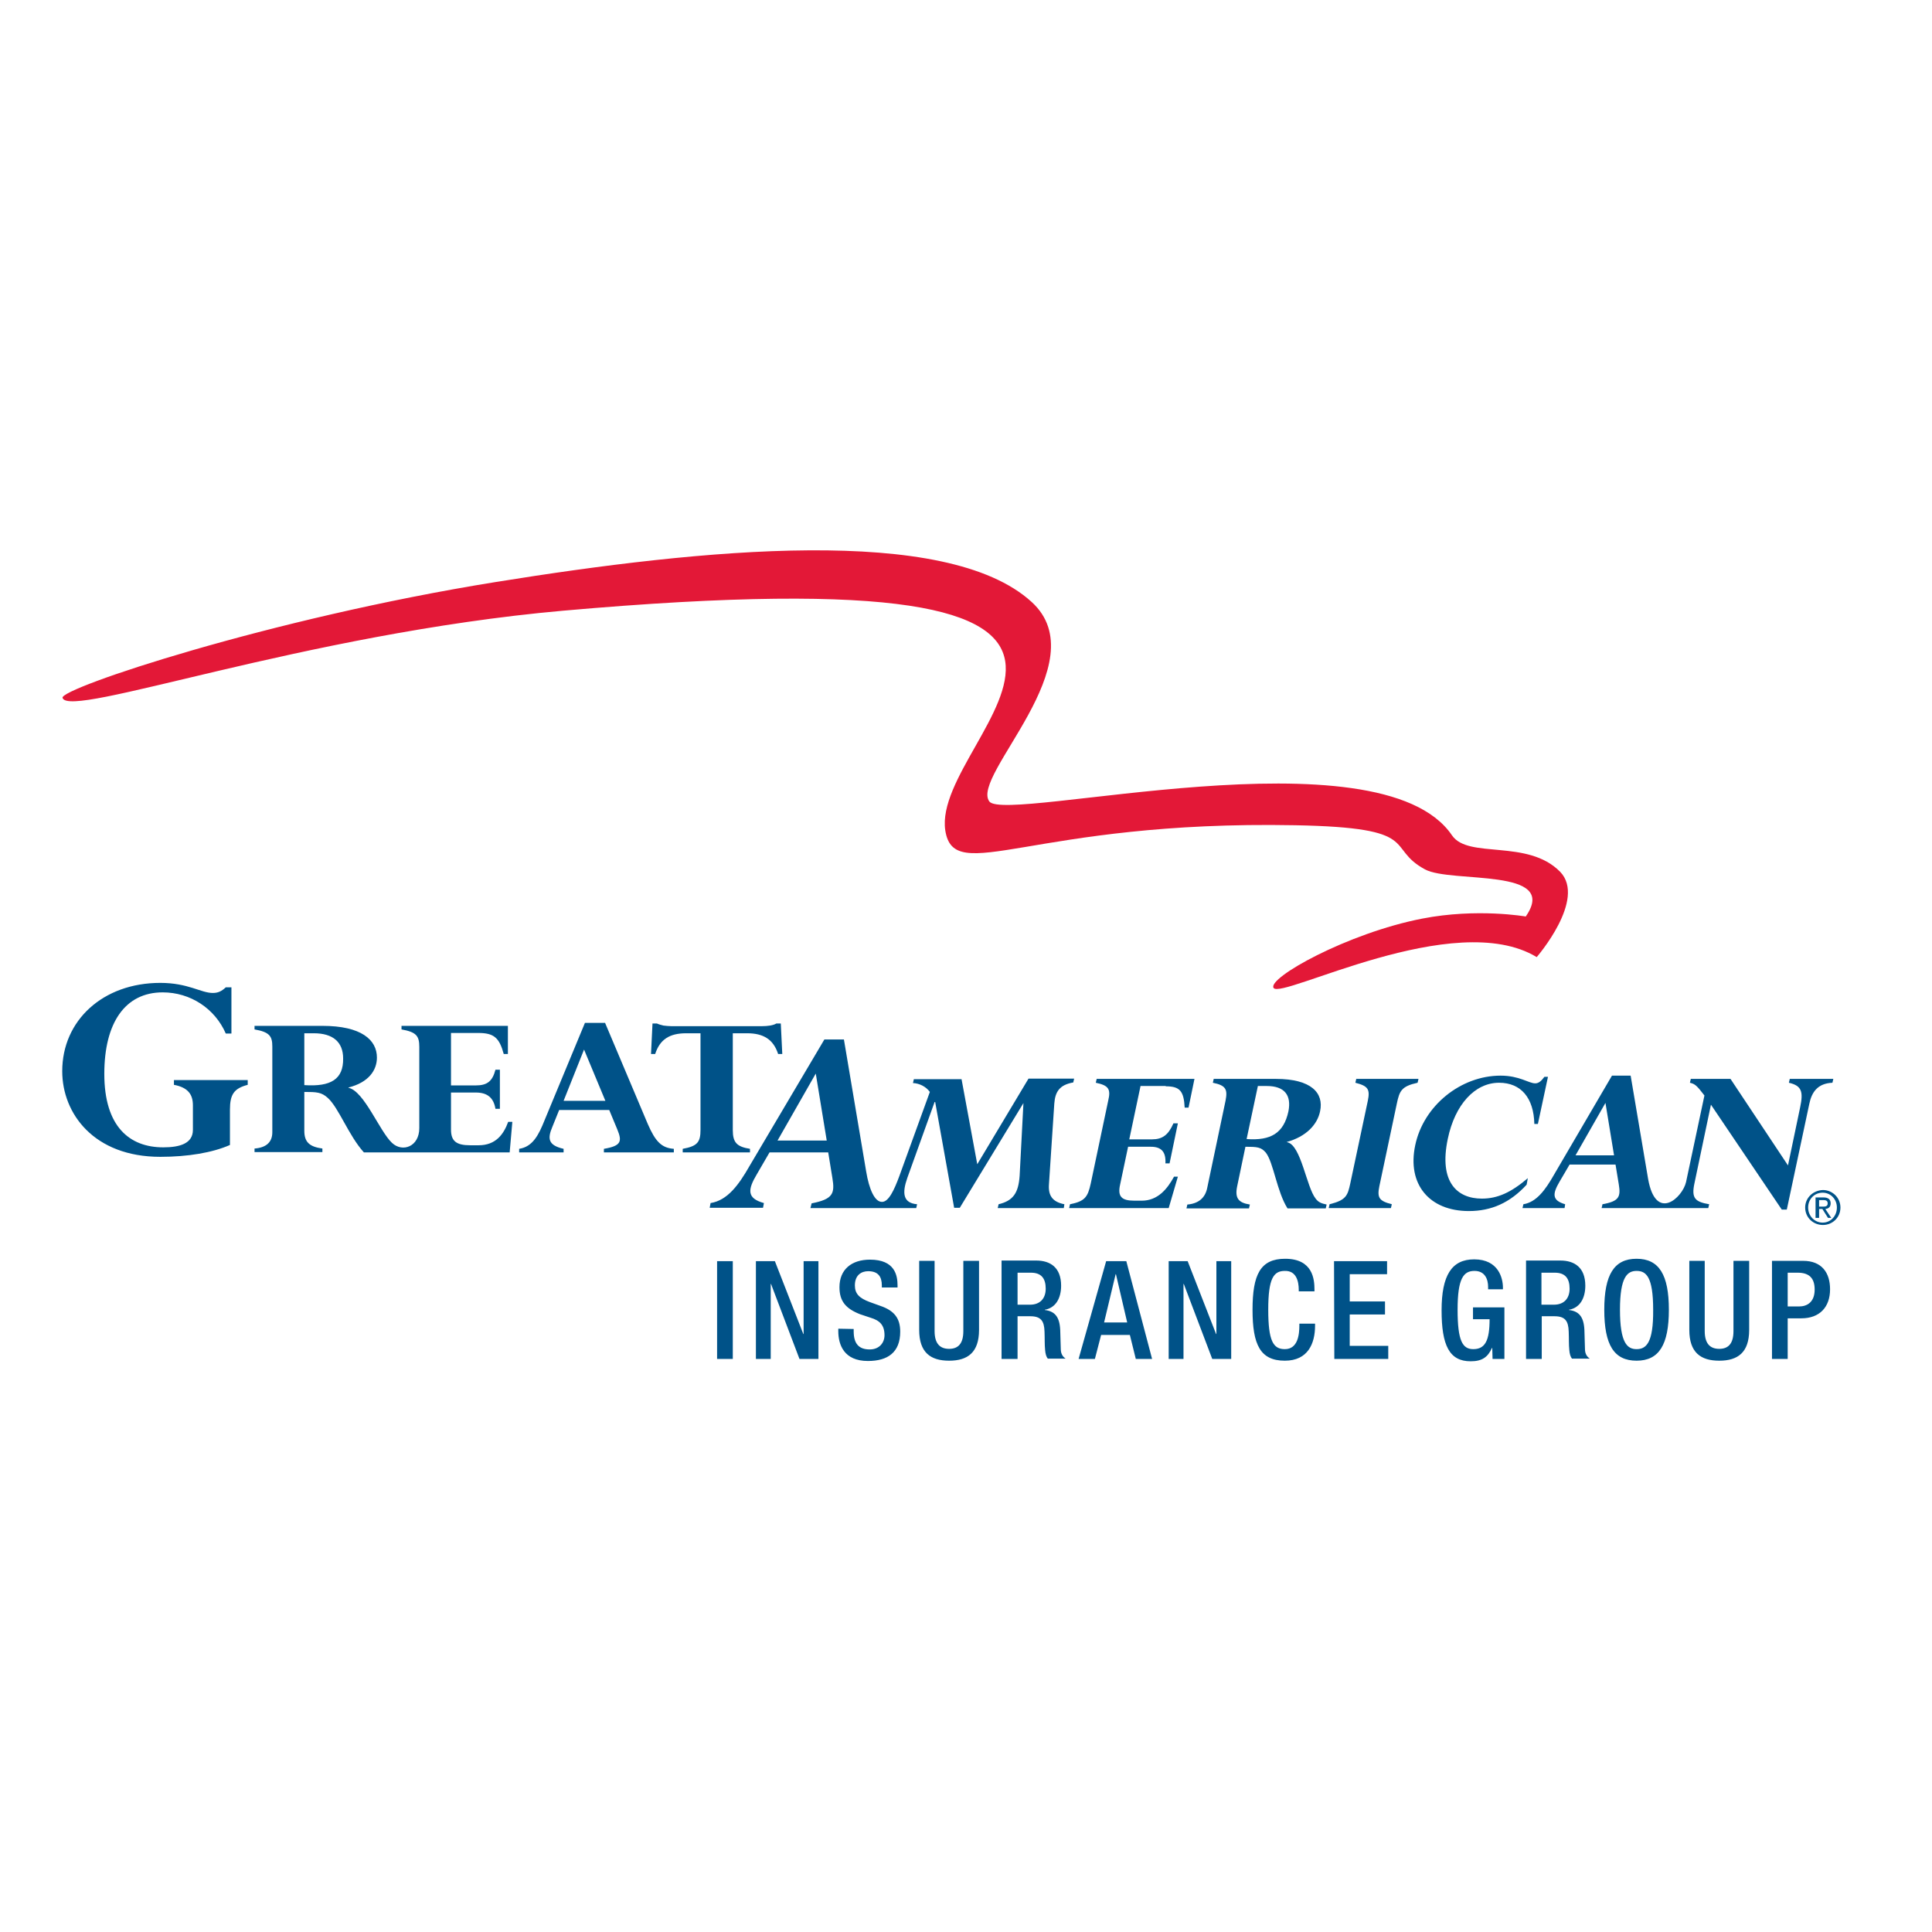
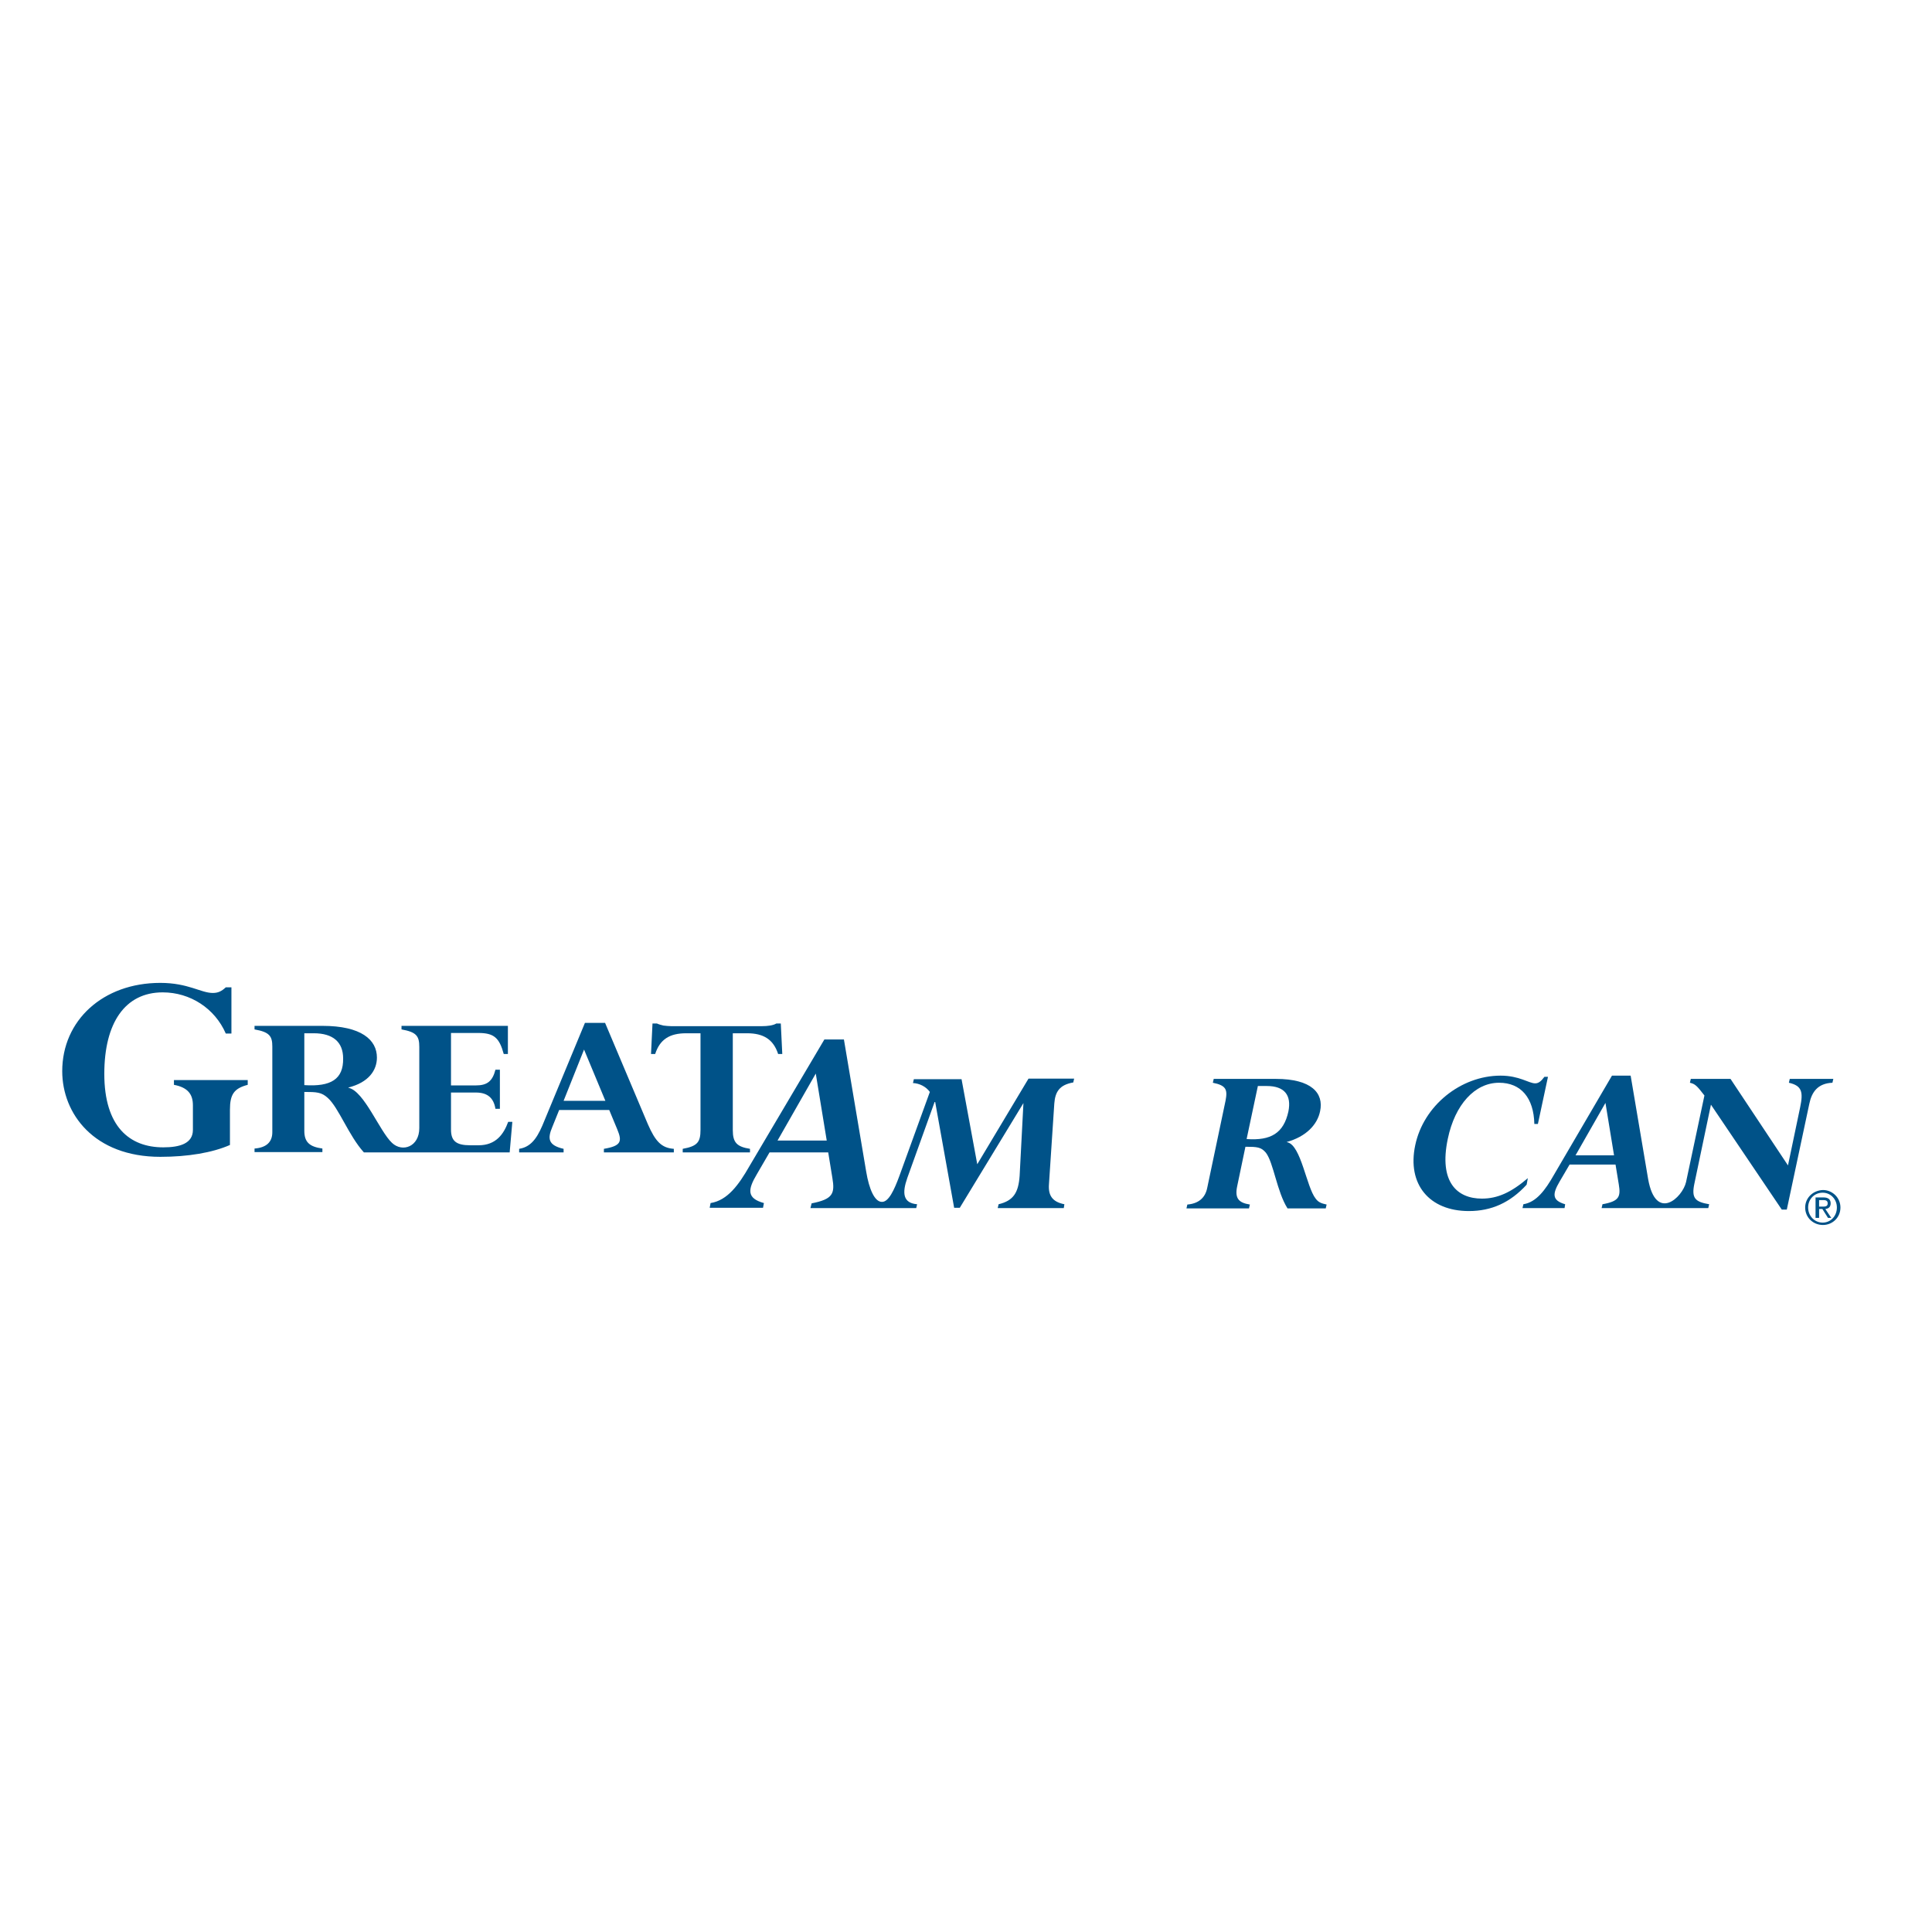
<svg xmlns="http://www.w3.org/2000/svg" version="1.1" id="layer" x="0px" y="0px" viewBox="0 0 652 652" style="enable-background:new 0 0 652 652;" xml:space="preserve">
  <style type="text/css">
	.st0{fill:#E31837;}
	.st1{fill:#005288;}
</style>
  <g>
-     <path class="st0" d="M429.8,333.4c2.6,4,61.1-27.2,88.8-10.4c0,0,16.9-19.5,7.9-28.8c-11-11.2-31-4.2-36.5-12.3   c-24.4-36-150.4-4-156.1-11.4c-6.6-8.6,36.8-46.9,14.2-67.4c-28.8-26.2-111.1-17.9-180.7-6.7c-76.5,12.3-147.2,35.9-146.3,39.1   c2.1,7.3,81.2-21.6,168.9-29.4c230.8-20.4,124.1,40.9,129,74.1c2.9,19.1,29.1-3.4,118.1-1.7c43.5,0.8,30.1,7.5,43.8,14.9   c8.9,4.8,45.6-0.8,34,15.9c0,0-16.4-2.9-34.9,0.7C454.7,314.9,427.6,330.1,429.8,333.4" />
-     <path class="st1" d="M242,458.6h5.3v-33H242V458.6z M255.1,458.6h5v-25.3h0.1l9.6,25.3h6.4v-33h-5v24.6h-0.1l-9.6-24.6h-6.4V458.6z    M282.9,448.4v0.8c0,4.6,1.9,10.1,10,10.1c6.7,0,10.9-2.9,10.9-9.9c0-4.5-2-7.1-6.7-8.7l-3.6-1.3c-3.5-1.3-5-2.8-5-5.6   c0-3.5,2.2-4.8,4.5-4.8c3.3,0,4.6,1.8,4.6,4.8v0.7h5.3v-0.7c0-3.4-0.9-8.7-9.3-8.7c-6.2,0-10.3,3.3-10.3,9.3c0,4.7,2.1,7.2,6.9,9.1   l3.6,1.2c3,0.9,4.7,2.4,4.7,5.9c0,2.5-1.7,4.8-5,4.8c-3.7,0-5.4-2-5.4-6.1v-0.8L282.9,448.4L282.9,448.4z M310.2,425.5v23.3   c0,7.6,3.8,10.4,10.1,10.4c6.3,0,10.1-2.8,10.1-10.4v-23.3h-5.3v23.7c0,4.2-1.7,6-4.8,6c-3.2,0-4.9-1.9-4.9-6v-23.7H310.2z    M338.1,458.6h5.3v-14.4h4.3c3.6,0,4.7,1.6,4.8,5.2c0.1,2.4,0,4.3,0.2,6.2c0.1,1.3,0.4,2.3,0.9,2.9h6c-0.7-0.5-1.5-1.3-1.6-2.9   c-0.1-2-0.1-4.6-0.2-6.7c-0.2-4.6-1.9-6.4-5.2-6.8V442c3.6-0.6,5.5-3.8,5.5-8.1c0-6.2-3.7-8.5-8.4-8.5H338v33.2H338.1z    M343.4,440.3v-10.8h4.5c3.5,0,5,1.9,5,5.4c0,3.3-1.9,5.4-5.3,5.4H343.4z M372.6,446.3l3.9-16.3h0.1l3.8,16.3H372.6z M364,458.6   h5.5l2.1-8.1h9.7l2,8.1h5.5l-8.7-33h-6.8L364,458.6z M394.4,458.6h5v-25.3h0.1l9.6,25.3h6.4v-33h-5v24.6h-0.1l-9.6-24.6h-6.4V458.6   z M438.5,446.7v0.6c0,3.1-0.5,8-4.9,8c-3.9,0-5.6-2.7-5.6-13.3c0-10.6,1.8-13.1,5.6-13.1c3.8-0.1,4.7,3.4,4.7,6.4v0.5h5.3v-0.6   c0-3.4-0.5-10.4-9.9-10.4c-8.4,0-11,5.4-11,17.2c0,11.8,2.6,17.2,10.9,17.2c7.8,0,10.2-5.8,10.2-11.8v-0.7L438.5,446.7L438.5,446.7   z M450.3,458.6h18.2v-4.4h-13v-10.6h11.9v-4.4h-11.9V430h12.6v-4.4h-17.9L450.3,458.6L450.3,458.6z M503.7,458.6h4v-17.4h-10.6v4   h5.6c0,7.2-1.5,10.1-5.5,10.1c-3.6,0-5.3-2.7-5.3-13.3c0-10.6,2-13.1,5.7-13.1c3.6,0,4.6,2.9,4.6,5.4v0.8h5v-0.6   c0-3-1.4-9.5-9.7-9.5c-7.6,0-11,5.4-11,17.2c0,11.8,2.6,17.2,9.8,17.2c3.9,0,5.8-1.4,7.2-4.5h0.1L503.7,458.6L503.7,458.6z    M515,458.6h5.3v-14.4h4.3c3.6,0,4.7,1.6,4.8,5.2c0.1,2.4,0,4.3,0.2,6.2c0.1,1.3,0.4,2.3,0.9,2.9h6c-0.7-0.5-1.5-1.3-1.6-2.9   c-0.1-2-0.1-4.6-0.2-6.7c-0.2-4.6-1.9-6.4-5.2-6.8V442c3.6-0.6,5.5-3.8,5.5-8.1c0-6.2-3.7-8.5-8.4-8.5H515V458.6z M520.2,440.3   v-10.8h4.5c3.5,0,5,1.9,5,5.4c0,3.3-1.9,5.4-5.3,5.4H520.2z M552.3,459.2c7.6,0,10.9-5.4,10.9-17.2c0-11.8-3.3-17.2-10.9-17.2   c-7.6,0-10.9,5.4-10.9,17.2C541.4,453.9,544.7,459.2,552.3,459.2 M552.3,455.3c-3.1,0-5.6-2-5.6-13.3c0-11.1,2.5-13.1,5.6-13.1   c3.2,0,5.6,1.9,5.6,13.1C558,453.3,555.5,455.3,552.3,455.3 M570.1,425.5v23.3c0,7.6,3.8,10.4,10.1,10.4s10.1-2.8,10.1-10.4v-23.3   H585v23.7c0,4.2-1.7,6-4.8,6c-3.2,0-4.9-1.9-4.9-6v-23.7H570.1z M603.3,429.5h3.4c4.2,0,5.7,2.2,5.7,5.7c0,4.2-2.5,5.7-5.3,5.7   h-3.8L603.3,429.5L603.3,429.5z M598,458.6h5.3v-13.7h4.6c6.2,0,9.7-3.8,9.7-9.8c0-5.6-2.8-9.6-9.1-9.6H598V458.6z" />
    <path class="st1" d="M77.6,386.4c-5.9,2.6-14.2,4-23.5,4c-22.4,0-33.1-14.6-33.1-28.9c0-17.1,13.7-29.8,33.1-29.8   c9.4,0,13.7,3.4,17.7,3.4c1.7,0,2.9-0.5,4.4-1.9h1.9v15.6h-1.9c-3.7-8.5-12-13.9-21.3-13.9c-12.7,0-19.7,10.3-19.7,27.5   c0,17.8,8.5,24.8,19.9,24.8c5.6,0,10-1.3,10-5.9V373c0-3.6-1.6-6-6.4-6.9v-1.6h24.9v1.6c-4.6,1.2-6,3.2-6,8.4   C77.6,374.5,77.6,386.4,77.6,386.4z" />
    <path class="st1" d="M205.6,374.6h-16.9l-2.3,5.7c-1.7,4-1.4,6.2,3.8,7.4v1.2h-15v-1.2c4.6-0.7,6.6-4.7,8.6-9.7l13.6-32.8h6.8   l14.4,34.1c2.6,6,4.7,8.1,8.8,8.4v1.2h-23.6v-1.2c5.9-1,6.2-2.5,4.5-6.6L205.6,374.6z M197.1,354.2l-6.9,17.3h14.1L197.1,354.2z" />
    <path class="st1" d="M230.4,388.9v-1.2c5-0.9,6-2.3,6-6.4v-32.6h-4.8c-5.7,0-8.9,2.1-10.5,7h-1.4l0.5-10.3h1.5   c0.6,0.3,1.4,0.5,2.2,0.7c0.9,0.1,1.8,0.2,2.5,0.2h30.9c1.5,0,3.6-0.2,4.7-0.9h1.5l0.5,10.3h-1.4c-1.6-4.9-4.9-7-10.5-7h-4.8v32.7   c0,4.2,1.4,5.6,5.8,6.3v1.2L230.4,388.9L230.4,388.9z" />
    <path class="st1" d="M172,388.9l0.9-10.3h-1.4c-1.5,4.1-4.1,7.9-10,7.9h-2.8c-4.7,0-6.5-1.4-6.5-5.3v-12.5h8.4c3.9,0,6,1.8,6.6,5.5   h1.5V361h-1.5c-1,3.9-2.8,5.3-6.6,5.3h-8.4v-17.7h9.2c5.3,0,7.1,1.6,8.6,7.1h1.4v-9.5h-35.9v1.2c5,0.9,6,2.2,6,5.9v27.4   c0,6.3-5.7,8.3-9.2,5c-4.2-3.9-9.4-17.5-14.7-18.6V367c6.8-1.7,9.6-5.8,9.6-10.1c0-6-5.3-10.7-18.4-10.7H85.9v1.2   c5.1,0.9,6,2.3,6,5.8v28.9c0,3.4-2.1,5.2-6,5.5v1.2h22.9v-1.2c-4.4-0.6-6.1-2.2-6.1-6v-13.1c4.2,0,5.8,0.1,7.9,2   c3.7,3.3,7.1,12.8,12.2,18.4L172,388.9L172,388.9z M102.7,366.2v-17.5h3.2c6.5,0,9.9,3,9.9,8.5   C115.9,364.2,111.7,366.8,102.7,366.2" />
    <path class="st1" d="M610.2,407.5c0-2.8,2.1-5,4.9-5c2.7,0,4.8,2.2,4.8,5c0,2.9-2.1,5.1-4.8,5.1S610.2,410.4,610.2,407.5    M609.2,407.5c0,3.4,2.7,5.9,6,5.9c3.2,0,5.9-2.5,5.9-5.9c0-3.3-2.7-5.9-5.9-5.9C611.9,401.7,609.2,404.2,609.2,407.5 M612.8,411   h1.1v-3h1.1l1.9,3h1.1l-2-3c1-0.1,1.8-0.6,1.8-1.9s-0.8-2-2.4-2h-2.7v6.9H612.8z M613.9,405h1.4c0.7,0,1.5,0.1,1.5,1.1   c0,1.1-0.9,1.1-1.8,1.1h-1.1L613.9,405L613.9,405z" />
-     <path class="st1" d="M393.4,366.6c4.8,0,6.1,1.6,6.4,7.2h1.3l2-9.7h-33l-0.3,1.3c4.4,0.9,5.1,2.2,4.2,6l-5.9,28c-1,4.5-1.9,6-7,7   l-0.3,1.3h33.6l3.1-10.6h-1.3c-2.3,4.2-5.5,8.1-10.9,8.1h-2.5c-4.3,0-5.7-1.4-4.8-5.4l2.7-12.8h7.7c3.6,0,5.1,1.8,4.9,5.6h1.4   l2.8-13.5H396c-1.7,3.9-3.7,5.4-7.2,5.4h-7.7l3.8-18h8.5V366.6z" />
-     <path class="st1" d="M478.7,364.1h-21l-0.3,1.3c4.3,1.1,5,2.2,4.2,6.1l-5.9,27.8c-0.9,4.2-1.4,5.7-7,7.1l-0.3,1.3h21l0.3-1.3   c-4.3-1.1-5-2.2-4.2-6.1l5.9-27.9c0.9-4.2,1.5-5.8,7-7L478.7,364.1z" />
    <path class="st1" d="M515.6,397.6c-5.6,4.8-10.2,6.9-15.5,6.9c-8.3,0-14.6-5.5-11.5-20.2c2.4-11.5,9.1-18.9,17.3-18.9   c7.4,0,11.7,5.1,11.9,13.9h1.2l3.4-15.9h-1.2c-1.1,1.5-2,2.2-3.1,2.2c-2.2,0-5.3-2.6-11.7-2.6c-13.4,0-26,10.1-28.8,23.5   c-2.8,13.2,4.8,22.2,18.1,22.2c7.6,0,13.9-2.8,19.5-8.9L515.6,397.6z" />
    <path class="st1" d="M329.8,392.9l-5.3-28.7h-16.1l-0.3,1.3c2.2,0.1,4.4,1.2,5.7,3l-10.3,28.4c-1.7,4.6-3.6,8.8-5.9,8.7   c-2.4,0-4.3-4.2-5.3-10.3l-7.5-44.5h-6.6L253,393.4c-3.7,6.5-7.5,11.7-13.2,12.6l-0.3,1.6h18l0.3-1.6c-5.8-1.6-5.5-4.5-2.4-9.7   l4.3-7.4h19.8l1.4,8.6c0.9,5.3,0.2,7.2-7,8.6l-0.4,1.6h19.9h6.5h9.3l0.3-1.3c-4.8-0.4-5.1-3.8-3.3-8.9l9.2-25.6h0.2l6.4,35.7h1.9   l21.7-35.7h-0.2l-1.3,24.9c-0.4,5.7-2.1,8.4-7.1,9.6l-0.3,1.3H359l0.2-1.3c-4.1-0.8-5.5-3-5.2-6.8l1.8-27.2c0.3-4,1.8-6.3,6.4-7.1   l0.3-1.3h-15.4L329.8,392.9z M262.4,384.9l12.9-22.6l3.7,22.6H262.4z" />
    <path class="st1" d="M444,404.5c-3.1-3.9-4.9-17.9-9.5-19l-0.3-0.1c6.6-1.8,10.4-5.9,11.3-10.4c1.3-6.1-2.9-10.9-14.9-10.9h-21   l-0.3,1.3c4.5,0.9,5,2.3,4.3,6l-6.2,29.5c-0.7,3.5-3.1,5.3-6.7,5.6l-0.3,1.3h21.1l0.3-1.3c-3.9-0.6-5.1-2.2-4.3-6.1l2.8-13.4   c3.9,0,5.3,0.1,6.9,2c2.6,3.4,3.7,13.1,7.3,18.8h12.9l0.3-1.3C445.8,406.1,444.9,405.7,444,404.5 M420.7,384.4l3.8-17.9h3   c6,0,8.4,3.1,7.3,8.6C433.2,382.4,428.9,385,420.7,384.4" />
    <path class="st1" d="M604,364.1l-0.3,1.3c4.4,1,4.9,3.1,3.8,8.3l-4.1,19.6L584,364.1h-13.4l-0.3,1.3c1.7,0.4,2.3,0.9,4.9,4.3   l-6.2,29.2c-1.2,5.3-10.2,13.6-12.8-1l-5.9-34.9H544l-19.6,33.5c-2.9,5.1-5.9,9.2-10.3,9.9l-0.3,1.3H528l0.2-1.3   c-4.5-1.3-4.3-3.5-1.9-7.6l3.4-5.8h15.5l1.1,6.7c0.7,4.2,0.1,5.7-5.5,6.7l-0.3,1.3h20.9h0.8h14.3l0.3-1.3c-4.8-0.8-6-2.1-5-6.9   l5.6-26.7l23.9,35.4h1.7l7.6-35.7c0.8-3.9,2.8-6.9,7.8-7.1l0.3-1.3H604z M531.7,389.9l10.1-17.7l2.9,17.7H531.7z" />
  </g>
</svg>